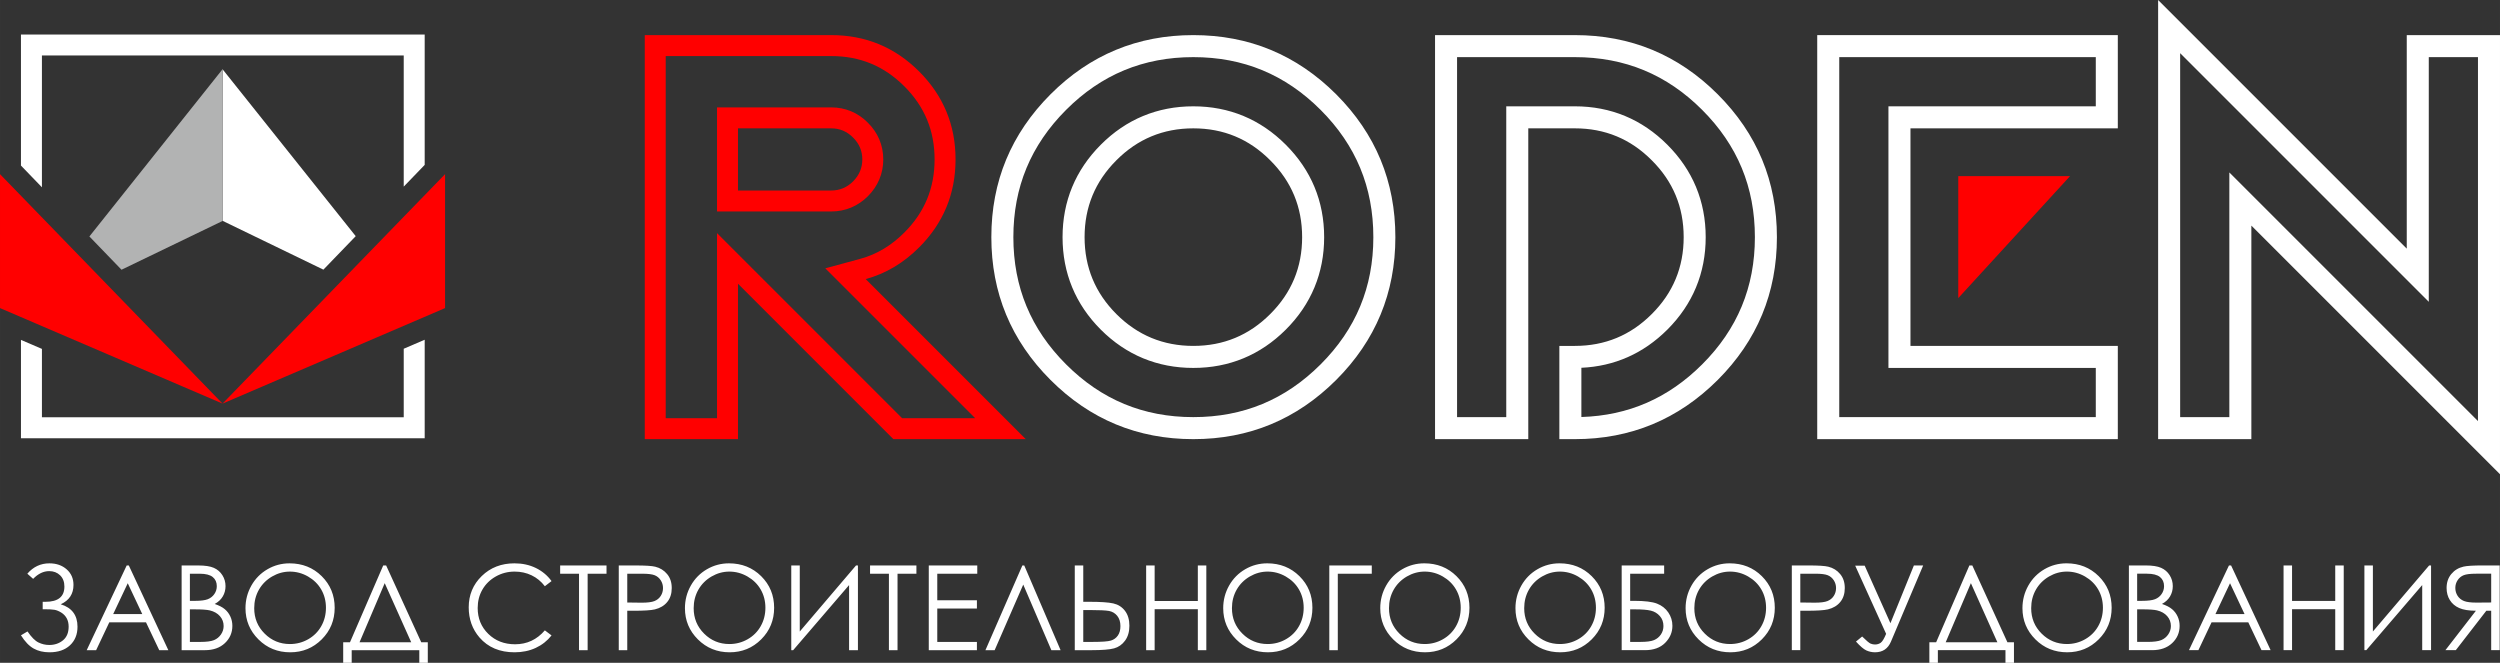
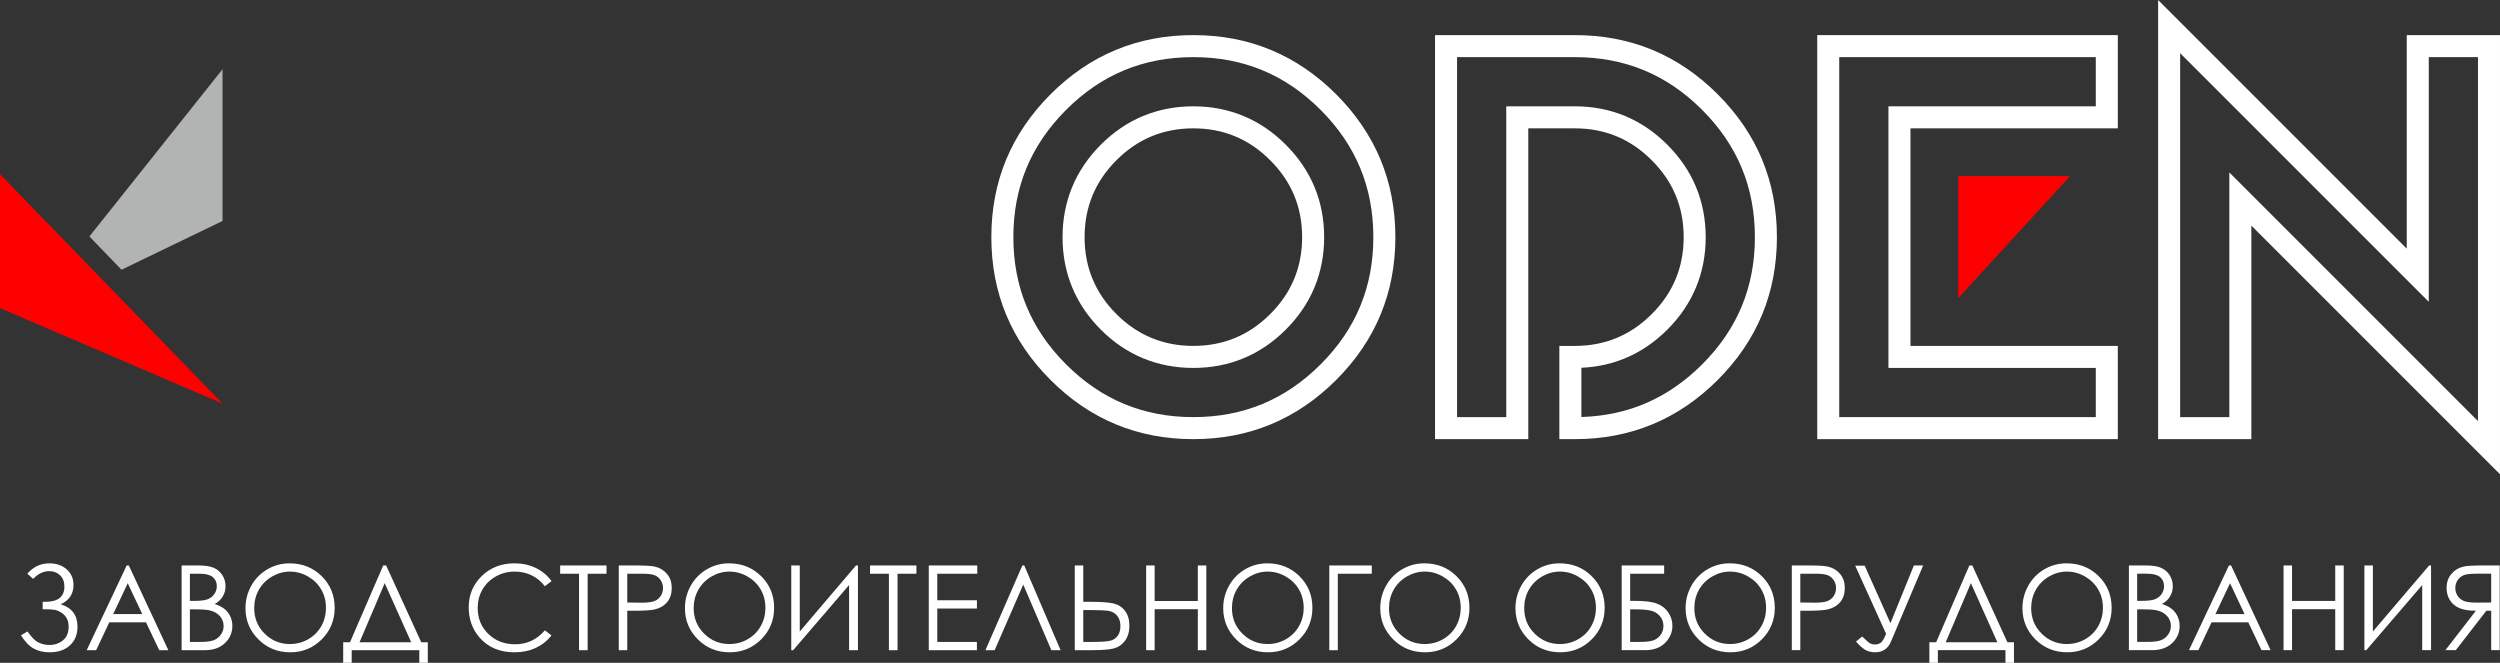
<svg xmlns="http://www.w3.org/2000/svg" xml:space="preserve" width="416.764mm" height="110.493mm" version="1.1" style="shape-rendering:geometricPrecision; text-rendering:geometricPrecision; image-rendering:optimizeQuality; fill-rule:evenodd; clip-rule:evenodd" viewBox="0 0 41676.44 11049.35">
  <rect x="0" y="0" width="41676.44" height="11049.35" fill="#333333" stroke="none" />
  <defs>
    <style type="text/css"> .fil3 {fill:#B2B3B3} .fil1 {fill:red} .fil0 {fill:white} .fil2 {fill:white;fill-rule:nonzero} </style>
  </defs>
  <g id="Слой_x0020_1">
    <g id="_2481589837344">
-       <path class="fil0" d="M349.39 5666.27l349.48 150.04 0 1140.1 6031.49 0 0 -1142.7 349.44 -150.01 0 1642.19 -6730.41 0 0 -1639.62zm6730.41 -5090.82l0 2173.48 -349.44 362.07 0 -2186.06 -6031.49 0 0 2197.2 -349.48 -362.06 0.04 -2184.63 6730.37 0z" />
-       <path class="fil1" d="M13857.08 585.28c572.92,0 1061.85,202.46 1465.93,606.55 404.04,404.04 606.5,892.97 606.5,1465.92 0,572.93 -203.36,1062.71 -606.5,1465.9 -263.51,263.47 -558.83,438.48 -891.22,528.73l2668.34 2668.34 -2206.83 0 -2590.48 -2590.56 0 2590.56 -1554.38 0 0 -6735.44 3108.64 0zm0 1554.35l-1554.26 0 0 1036.22 1554.26 0c141.43,0 263.47,-51.3 364.24,-152.07 102.55,-102.63 153.85,-224.6 153.85,-366.03 0,-141.46 -51.3,-263.51 -153.85,-364.27 -100.77,-102.56 -222.81,-153.85 -364.24,-153.85zm-2759.16 -1204.87l0 6036.48 855.41 0 0 -3084.82 3084.73 3084.82 1218.34 0 -2498.14 -2498.15 581.96 -158c286.03,-77.63 526.48,-229.38 735.66,-438.57 338.54,-338.53 504.15,-739.97 504.15,-1218.77 0,-479.33 -165.19,-879.84 -504.15,-1218.8 -338.96,-338.96 -739.46,-504.19 -1218.8,-504.19l-2759.16 0zm2759.16 855.38c236.37,0 447.88,89.82 609.19,254.04 168.57,165.65 258.38,377.17 258.38,613.57 0,236.02 -89.46,446.33 -256.17,613.12 -165.85,165.92 -376.66,254.46 -611.4,254.46l-1903.75 0 0 -1735.19 1903.75 0z" />
      <path class="fil2" d="M455.6 9563.98c99.33,-115.04 221.91,-172.75 368.11,-172.75 116.05,0 212.12,33.45 287.82,100.31 75.75,66.56 113.43,153.1 113.43,259.33 0,150.13 -70.79,257.64 -212.42,322.88 186.21,57.71 279.31,182.28 279.31,374.37 0,127.87 -41.65,231.1 -124.9,309.13 -83.58,78.03 -197.68,117.03 -342.57,117.03 -101.28,0 -189.47,-20.97 -263.9,-62.92 -74.74,-41.96 -145.23,-115.42 -211.11,-220.3l109.15 -64.6c65.58,96.06 126.89,157.71 184.26,184.89 57.03,27.22 116.36,40.99 178,40.99 89.81,0 166.19,-25.91 229.14,-77.7 62.93,-51.78 94.42,-127.86 94.42,-228.5 0,-53.1 -10.83,-99.3 -32.13,-138.67 -21.64,-39.33 -51.79,-71.13 -90.82,-95.39 -39.33,-24.26 -76.38,-39.67 -111.78,-46.2 -35.06,-6.22 -93.1,-9.52 -174.06,-9.52l-23.93 0 0 -123.93 47.18 0c209.83,0 314.71,-84.89 314.71,-254.38 0,-78.67 -23.92,-140.95 -71.77,-187.48 -47.88,-46.24 -108.18,-69.52 -181.63,-69.52 -95.06,0 -184.23,42.93 -267.81,128.84l-96.7 -85.91zm1691.83 -137.35l658.93 1412.25 -151.79 0 -220.63 -464.18 -612.03 0 -219.32 464.18 -157.33 0 666.77 -1412.25 35.4 0zm-17.7 296.38l-242.91 514.01 484.84 0 -241.93 -514.01zm898.2 -296.38l278.34 0c112.11,0 198.32,13.13 258.32,39.67 60.33,26.55 107.84,67.54 142.6,122.62 35.06,54.74 52.45,116.05 52.45,182.91 0,62.95 -15.41,119.99 -45.89,171.44 -30.49,51.48 -75.41,93.1 -134.43,125.24 73.46,24.93 129.82,54.1 169.19,87.85 39.63,33.45 70.12,74.09 92.09,121.94 21.97,47.55 33.11,99.33 33.11,155.09 0,113.39 -41.28,209.46 -124.23,287.79 -82.94,78.37 -194.08,117.7 -333.72,117.7l-387.83 0 0 -1412.25zm137.69 137.69l0 452.4 80.99 0c98.32,0 170.8,-9.19 217,-27.22 46.23,-18.34 82.94,-47.21 109.83,-86.54 27.22,-39.34 40.64,-83.25 40.64,-131.13 0,-64.57 -22.61,-115.38 -67.87,-152.43 -45.56,-36.71 -117.66,-55.08 -216.66,-55.08l-163.93 0zm0 594.03l0 542.84 175.41 0c103.23,0 178.97,-10.16 227.16,-30.15 48.18,-20.32 86.88,-52.12 116.05,-95.05 29.17,-42.97 43.91,-89.51 43.91,-139.34 0,-62.96 -20.63,-118 -61.61,-164.91 -40.98,-46.54 -97.38,-78.67 -169.15,-96.03 -48.18,-11.48 -132.1,-17.36 -251.76,-17.36l-80.01 0zm1661.08 -767.12c213.73,0 392.7,71.47 536.62,214.07 143.91,142.61 216.02,318.32 216.02,526.8 0,206.87 -71.77,382.24 -215.35,526.16 -143.91,143.91 -318.99,216.02 -525.82,216.02 -209.16,0 -385.84,-71.77 -529.76,-215.05 -143.91,-143.24 -216.05,-316.66 -216.05,-520.23 0,-135.74 32.8,-261.28 98.35,-377.33 65.58,-115.72 155.05,-206.54 268.48,-272.08 113.12,-65.58 235.71,-98.36 367.51,-98.36zm6.22 137.69c-104.24,0 -203.27,27.22 -297.01,81.63 -93.44,54.41 -166.53,127.53 -219.32,219.63 -52.42,92.46 -78.67,195.05 -78.67,308.48 0,167.5 58.04,309.13 174.4,424.54 116.39,115.72 256.7,173.39 420.6,173.39 109.83,0 211.11,-26.55 304.21,-79.65 93.41,-53.09 166.19,-125.87 218.31,-218 52.12,-92.1 78.37,-194.39 78.37,-307.18 0,-112.11 -26.25,-213.39 -78.37,-303.87 -52.12,-90.48 -125.88,-162.93 -220.59,-217.34 -94.76,-54.41 -195.4,-81.63 -301.93,-81.63zm1030 1520.43l-141.62 0 0 -342.24 113.09 0 554.02 -1280.48 48.82 0 585.18 1280.48 109.15 0 0 342.24 -141.62 0 0 -210.47 -1127.02 0 0 210.47zm130.79 -342.24l861.5 0 -441.57 -985.42 -419.93 985.42zm3200.75 -1019.84l-111.44 85.53c-61.31,-79.98 -135.06,-140.61 -221.3,-181.93 -85.87,-41.29 -180.29,-61.95 -283.56,-61.95 -112.45,0 -216.69,27.22 -312.72,81.3 -96.07,54.1 -170.16,126.85 -222.92,218 -52.8,91.12 -79.34,194.05 -79.34,307.82 0,172.44 59.01,316.36 177.02,431.4 118,115.41 266.83,173.09 446.81,173.09 197.69,0 362.9,-77.36 496.01,-232.08l111.44 84.56c-70.49,89.51 -158.35,158.99 -263.56,207.85 -105.22,48.85 -222.92,73.42 -352.74,73.42 -247.18,0 -442.23,-82.27 -584.84,-246.85 -119.65,-138.66 -179.61,-306.5 -179.61,-502.87 0,-206.53 72.44,-380.59 217.33,-521.54 145.23,-141.29 326.83,-211.79 545.17,-211.79 131.77,0 250.78,25.91 356.97,77.7 106.23,52.12 193.41,124.9 261.28,218.34zm143.58 -122.95l0 -137.69 773 0 0 137.69 -314.71 0 0 1274.56 -143.58 0 0 -1274.56 -314.71 0zm977.24 -137.69l281.57 0c161.31,0 270.47,6.9 326.86,21 80.62,19.99 146.54,60.63 197.65,122.61 51.48,61.61 77.05,139.31 77.05,232.75 0,94.08 -24.93,171.43 -75.07,232.74 -49.83,60.97 -118.67,101.96 -206.19,123.26 -64.27,15.41 -183.92,22.94 -359.3,22.94l-100.98 0 0 656.95 -141.59 0 0 -1412.25zm141.59 137.69l0 479.92 239.31 2.97c96.71,0 167.54,-8.85 212.46,-26.55 44.88,-17.7 80.28,-45.9 105.85,-85.23 25.58,-39.34 38.36,-83.62 38.36,-132.14 0,-47.17 -12.78,-90.78 -38.36,-130.12 -25.57,-39.33 -59.66,-67.23 -101.62,-83.92 -41.95,-16.72 -110.46,-24.93 -206.19,-24.93l-249.81 0zm1695.84 -173.09c213.73,0 392.71,71.47 536.62,214.07 143.91,142.61 216.02,318.32 216.02,526.8 0,206.87 -71.77,382.24 -215.35,526.16 -143.91,143.91 -318.98,216.02 -525.82,216.02 -209.15,0 -385.84,-71.77 -529.75,-215.05 -143.92,-143.24 -216.06,-316.66 -216.06,-520.23 0,-135.74 32.81,-261.28 98.36,-377.33 65.58,-115.72 155.05,-206.54 268.47,-272.08 113.13,-65.58 235.71,-98.36 367.51,-98.36zm6.22 137.69c-104.24,0 -203.26,27.22 -297.01,81.63 -93.44,54.41 -166.52,127.53 -219.32,219.63 -52.42,92.46 -78.67,195.05 -78.67,308.48 0,167.5 58.05,309.13 174.4,424.54 116.39,115.72 256.7,173.39 420.6,173.39 109.83,0 211.11,-26.55 304.22,-79.65 93.4,-53.09 166.19,-125.87 218.31,-218 52.12,-92.1 78.36,-194.39 78.36,-307.18 0,-112.11 -26.24,-213.39 -78.36,-303.87 -52.12,-90.48 -125.88,-162.93 -220.6,-217.34 -94.75,-54.41 -195.4,-81.63 -301.93,-81.63zm2143.26 1309.96l-147.52 0 0 -1085.09 -931.98 1085.09 -31.8 0 0 -1412.25 141.62 0 0 1101.14 937.88 -1101.14 31.8 0 0 1412.25zm201.92 -1274.56l0 -137.69 773 0 0 137.69 -314.71 0 0 1274.56 -143.58 0 0 -1274.56 -314.71 0zm979.2 -137.69l808.36 0 0 137.69 -666.74 0 0 442.58 660.85 0 0 137.65 -660.85 0 0 556.64 660.85 0 0 137.69 -802.47 0 0 -1412.25zm2197.32 1412.25l-153.74 0 -468.78 -1093.26 -476.63 1093.26 -153.74 0 615.63 -1412.25 31.46 0 605.8 1412.25zm236.38 -1412.25l141.59 0 0 605.8 101.96 0c184.89,0 317.67,8.85 398.29,26.89 80.65,18.03 145.56,59.02 194.72,123.29 49.53,64.57 74.09,147.51 74.09,249.13 0,99.97 -23.92,182.57 -72.1,248.15 -47.88,65.55 -109.16,108.52 -183.25,128.84 -74.43,19.99 -199,30.15 -373.73,30.15l-281.57 0 0 -1412.25zm141.59 1274.56l150.81 0c158.99,0 262.59,-7.54 310.78,-22.61 48.18,-15.07 86.88,-42.94 115.38,-83.92 28.53,-40.65 42.63,-93.1 42.63,-157.03 0,-70.46 -18.04,-127.53 -53.77,-171.78 -36.07,-43.91 -81.63,-70.79 -137.02,-80.96 -55.41,-9.85 -158.68,-14.77 -309.79,-14.77l-119.02 0 0 531.07zm1048.38 -1274.56l141.62 0 0 592.04 719.87 0 0 -592.04 141.63 0 0 1412.25 -141.63 0 0 -682.52 -719.87 0 0 682.52 -141.62 0 0 -1412.25zm2019.06 -35.4c213.73,0 392.7,71.47 536.62,214.07 143.91,142.61 216.02,318.32 216.02,526.8 0,206.87 -71.77,382.24 -215.35,526.16 -143.91,143.91 -318.98,216.02 -525.82,216.02 -209.16,0 -385.84,-71.77 -529.76,-215.05 -143.91,-143.24 -216.05,-316.66 -216.05,-520.23 0,-135.74 32.81,-261.28 98.35,-377.33 65.58,-115.72 155.05,-206.54 268.48,-272.08 113.13,-65.58 235.71,-98.36 367.51,-98.36zm6.22 137.69c-104.24,0 -203.27,27.22 -297.01,81.63 -93.44,54.41 -166.53,127.53 -219.32,219.63 -52.42,92.46 -78.67,195.05 -78.67,308.48 0,167.5 58.04,309.13 174.4,424.54 116.39,115.72 256.7,173.39 420.6,173.39 109.83,0 211.11,-26.55 304.21,-79.65 93.41,-53.09 166.19,-125.87 218.31,-218 52.12,-92.1 78.37,-194.39 78.37,-307.18 0,-112.11 -26.25,-213.39 -78.37,-303.87 -52.12,-90.48 -125.87,-162.93 -220.59,-217.34 -94.76,-54.41 -195.4,-81.63 -301.93,-81.63zm1169.65 1309.96l-141.63 0 0 -1412.25 708.09 0 0 137.69 -566.46 0 0 1274.56zm1442.05 -1447.65c213.74,0 392.71,71.47 536.63,214.07 143.91,142.61 216.02,318.32 216.02,526.8 0,206.87 -71.77,382.24 -215.35,526.16 -143.91,143.91 -318.99,216.02 -525.82,216.02 -209.16,0 -385.84,-71.77 -529.76,-215.05 -143.91,-143.24 -216.05,-316.66 -216.05,-520.23 0,-135.74 32.8,-261.28 98.35,-377.33 65.58,-115.72 155.05,-206.54 268.48,-272.08 113.12,-65.58 235.71,-98.36 367.5,-98.36zm6.23 137.69c-104.24,0 -203.27,27.22 -297.01,81.63 -93.44,54.41 -166.53,127.53 -219.32,219.63 -52.43,92.46 -78.67,195.05 -78.67,308.48 0,167.5 58.04,309.13 174.4,424.54 116.39,115.72 256.7,173.39 420.6,173.39 109.83,0 211.11,-26.55 304.21,-79.65 93.41,-53.09 166.19,-125.87 218.31,-218 52.12,-92.1 78.37,-194.39 78.37,-307.18 0,-112.11 -26.25,-213.39 -78.37,-303.87 -52.12,-90.48 -125.88,-162.93 -220.6,-217.34 -94.75,-54.41 -195.39,-81.63 -301.92,-81.63zm2247.8 -137.69c213.73,0 392.71,71.47 536.62,214.07 143.91,142.61 216.02,318.32 216.02,526.8 0,206.87 -71.77,382.24 -215.35,526.16 -143.91,143.91 -318.98,216.02 -525.82,216.02 -209.15,0 -385.84,-71.77 -529.75,-215.05 -143.92,-143.24 -216.06,-316.66 -216.06,-520.23 0,-135.74 32.81,-261.28 98.35,-377.33 65.58,-115.72 155.06,-206.54 268.48,-272.08 113.13,-65.58 235.71,-98.36 367.51,-98.36zm6.22 137.69c-104.24,0 -203.27,27.22 -297.01,81.63 -93.44,54.41 -166.52,127.53 -219.32,219.63 -52.42,92.46 -78.67,195.05 -78.67,308.48 0,167.5 58.05,309.13 174.4,424.54 116.39,115.72 256.7,173.39 420.6,173.39 109.83,0 211.11,-26.55 304.22,-79.65 93.4,-53.09 166.18,-125.87 218.31,-218 52.12,-92.1 78.36,-194.39 78.36,-307.18 0,-112.11 -26.24,-213.39 -78.36,-303.87 -52.13,-90.48 -125.88,-162.93 -220.6,-217.34 -94.75,-54.41 -195.4,-81.63 -301.93,-81.63zm1030.01 1309.96l0 -1412.25 708.06 0 0 137.69 -566.47 0 0 452.4 65.92 0c175.37,0 302.9,15.41 382.21,46.54 79.67,31.15 141.96,79.98 187.52,146.87 45.56,66.86 68.5,141.63 68.5,223.56 0,107.54 -40.31,201.95 -120.96,283.25 -80.62,81.29 -193.07,121.94 -336.99,121.94l-387.79 0zm141.59 -680.53l0 542.84 172.78 0c102.6,0 177.66,-10.16 225.21,-30.15 47.85,-20.32 85.87,-51.48 114.07,-93.44 28.53,-42.29 42.63,-89.17 42.63,-140.95 0,-65.58 -20.02,-120.97 -60,-166.53 -40.34,-45.55 -90.14,-75.74 -150.13,-90.14 -59.66,-14.43 -148.53,-21.63 -266.19,-21.63l-78.37 0zm1658.45 -767.12c213.73,0 392.71,71.47 536.62,214.07 143.91,142.61 216.02,318.32 216.02,526.8 0,206.87 -71.77,382.24 -215.35,526.16 -143.91,143.91 -318.98,216.02 -525.82,216.02 -209.15,0 -385.84,-71.77 -529.75,-215.05 -143.92,-143.24 -216.06,-316.66 -216.06,-520.23 0,-135.74 32.81,-261.28 98.36,-377.33 65.58,-115.72 155.05,-206.54 268.47,-272.08 113.13,-65.58 235.71,-98.36 367.51,-98.36zm6.22 137.69c-104.24,0 -203.26,27.22 -297.01,81.63 -93.44,54.41 -166.52,127.53 -219.32,219.63 -52.42,92.46 -78.67,195.05 -78.67,308.48 0,167.5 58.05,309.13 174.4,424.54 116.39,115.72 256.7,173.39 420.6,173.39 109.83,0 211.11,-26.55 304.22,-79.65 93.41,-53.09 166.19,-125.87 218.31,-218 52.12,-92.1 78.36,-194.39 78.36,-307.18 0,-112.11 -26.24,-213.39 -78.36,-303.87 -52.12,-90.48 -125.88,-162.93 -220.6,-217.34 -94.75,-54.41 -195.4,-81.63 -301.93,-81.63zm1030.01 -102.29l281.57 0c161.31,0 270.46,6.9 326.86,21 80.62,19.99 146.53,60.63 197.64,122.61 51.49,61.61 77.06,139.31 77.06,232.75 0,94.08 -24.93,171.43 -75.07,232.74 -49.83,60.97 -118.68,101.96 -206.2,123.26 -64.26,15.41 -183.92,22.94 -359.29,22.94l-100.98 0 0 656.95 -141.59 0 0 -1412.25zm141.59 137.69l0 479.92 239.31 2.97c96.7,0 167.53,-8.85 212.45,-26.55 44.89,-17.7 80.29,-45.9 105.86,-85.23 25.57,-39.34 38.36,-83.62 38.36,-132.14 0,-47.17 -12.79,-90.78 -38.36,-130.12 -25.57,-39.33 -59.66,-67.23 -101.62,-83.92 -41.96,-16.72 -110.47,-24.93 -206.2,-24.93l-249.8 0zm915.3 -133.75l158.31 0 428.81 959.21 391.06 -963.15 154.75 0 -536.65 1269.01c-49.8,118.98 -138.33,178.64 -265.86,178.64 -51.14,0 -99.33,-10.5 -144.89,-31.13 -45.56,-20.99 -102.93,-70.15 -172.75,-147.51l102.93 -84.59c70.8,69.82 118.01,109.49 141.63,118.98 23.92,9.52 47.85,14.43 72.11,14.43 37.04,0 69.18,-9.82 96.37,-29.51 27.22,-19.98 57.03,-69.14 89.5,-148.15l-515.32 -1136.23zm1377.82 1618.78l-141.62 0 0 -342.24 113.09 0 554.02 -1280.48 48.82 0 585.18 1280.48 109.12 0 0 342.24 -141.6 0 0 -210.47 -1127.01 0 0 210.47zm130.79 -342.24l861.5 0 -441.57 -985.42 -419.93 985.42zm2013.75 -1315.88c213.73,0 392.7,71.47 536.62,214.07 143.91,142.61 216.02,318.32 216.02,526.8 0,206.87 -71.77,382.24 -215.35,526.16 -143.91,143.91 -318.99,216.02 -525.82,216.02 -209.16,0 -385.84,-71.77 -529.76,-215.05 -143.91,-143.24 -216.05,-316.66 -216.05,-520.23 0,-135.74 32.8,-261.28 98.35,-377.33 65.58,-115.72 155.05,-206.54 268.48,-272.08 113.13,-65.58 235.71,-98.36 367.51,-98.36zm6.22 137.69c-104.24,0 -203.27,27.22 -297.01,81.63 -93.44,54.41 -166.53,127.53 -219.32,219.63 -52.42,92.46 -78.67,195.05 -78.67,308.48 0,167.5 58.04,309.13 174.4,424.54 116.39,115.72 256.7,173.39 420.6,173.39 109.83,0 211.11,-26.55 304.21,-79.65 93.41,-53.09 166.19,-125.87 218.31,-218 52.12,-92.1 78.37,-194.39 78.37,-307.18 0,-112.11 -26.25,-213.39 -78.37,-303.87 -52.12,-90.48 -125.87,-162.93 -220.59,-217.34 -94.76,-54.41 -195.4,-81.63 -301.93,-81.63zm1033.91 -102.29l278.34 0c112.11,0 198.32,13.13 258.31,39.67 60.33,26.55 107.84,67.54 142.6,122.62 35.06,54.74 52.46,116.05 52.46,182.91 0,62.95 -15.41,119.99 -45.9,171.44 -30.48,51.48 -75.4,93.1 -134.42,125.24 73.45,24.93 129.81,54.1 169.18,87.85 39.64,33.45 70.13,74.09 92.1,121.94 21.97,47.55 33.11,99.33 33.11,155.09 0,113.39 -41.29,209.46 -124.23,287.79 -82.94,78.37 -194.08,117.7 -333.72,117.7l-387.83 0 0 -1412.25zm137.69 137.69l0 452.4 80.99 0c98.32,0 170.8,-9.19 216.99,-27.22 46.24,-18.34 82.95,-47.21 109.83,-86.54 27.22,-39.34 40.65,-83.25 40.65,-131.13 0,-64.57 -22.61,-115.38 -67.87,-152.43 -45.56,-36.71 -117.67,-55.08 -216.66,-55.08l-163.93 0zm0 594.03l0 542.84 175.4 0c103.24,0 178.98,-10.16 227.16,-30.15 48.19,-20.32 86.88,-52.12 116.06,-95.05 29.17,-42.97 43.91,-89.51 43.91,-139.34 0,-62.96 -20.63,-118 -61.61,-164.91 -40.99,-46.54 -97.38,-78.67 -169.15,-96.03 -48.19,-11.48 -132.11,-17.36 -251.76,-17.36l-80.01 0zm1565.98 -731.72l658.93 1412.25 -151.78 0 -220.63 -464.18 -612.03 0 -219.32 464.18 -157.34 0 666.77 -1412.25 35.4 0zm-17.7 296.38l-242.9 514.01 484.83 0 -241.93 -514.01zm892.32 -296.38l141.62 0 0 592.04 719.87 0 0 -592.04 141.63 0 0 1412.25 -141.63 0 0 -682.52 -719.87 0 0 682.52 -141.62 0 0 -1412.25zm2458.97 1412.25l-147.51 0 0 -1085.09 -931.99 1085.09 -31.79 0 0 -1412.25 141.62 0 0 1101.14 937.88 -1101.14 31.79 0 0 1412.25zm1144.07 -1412.25l-281.9 0c-157.04,0 -263.57,6.56 -319.32,19.35 -84.22,19.01 -152.43,60 -204.88,123.25 -52.76,62.96 -79.01,140.65 -79.01,232.75 0,76.72 18.04,144.25 54.44,202.29 36.04,58.35 87.86,102.26 155.39,132.1 67.19,29.82 160.3,44.92 278.98,45.56l-508.46 656.95 173.42 0 508.43 -656.95 81.29 0 0 656.95 141.62 0 0 -1412.25zm-141.62 137.69l0 479.92 -243.88 1.99c-94.76,0 -164.58,-8.85 -209.8,-26.88 -45.26,-18.04 -80.65,-46.57 -106.23,-85.91 -25.23,-39.33 -38.02,-83.24 -38.02,-132.1 0,-47.21 12.79,-90.48 38.7,-129.18 25.57,-38.66 59.32,-66.22 101.28,-82.91 41.62,-16.72 111.14,-24.93 208.18,-24.93l249.77 0z" />
      <polygon class="fil1" points="32645.37,4969.6 32645.37,2936.4 34508.44,2936.38 " />
      <path class="fil0" d="M26253.59 585.33c930.11,0 1723.16,327.94 2381.88,986.7 658.64,658.68 986.69,1451.73 986.69,2381.89 0,928.32 -328.91,1722.23 -986.69,2380.1 -659.58,657.78 -1451.77,986.69 -2381.88,986.69l-258.18 0 0 -1554.33 258.18 0c502.2,0 928.32,-176.83 1281.99,-530.51 355.38,-353.63 532.26,-781.59 532.26,-1281.95 0,-502.24 -176.88,-928.36 -532.26,-1282.04 -353.67,-355.51 -779.79,-532.34 -1281.99,-532.34l-776.24 0 0 5181.17 -1554.41 0 0 -6735.38 2330.65 0zm-1963.51 367.14l0 6001.11 820.13 0 0 -5181.18 1143.38 0c599.24,0 1118.12,216.33 1541.63,639.92 423.43,423.51 639.75,942.39 639.75,1541.6 0,598.27 -216.52,1119.35 -640.11,1541.89 -397.61,396.58 -879.7,610.58 -1432.31,635.3l0 820.79c785.54,-24.39 1449.81,-314.67 2013.48,-877.65 588.47,-587.7 879,-1288.77 879,-2120.33 0,-833.19 -290,-1533.07 -879.16,-2122.29 -589.21,-589.25 -1289.09,-879.16 -2122.28,-879.16l-1963.51 0z" />
-       <path class="fil0" d="M19893 5766.38c502.2,0 928.36,-176.83 1281.99,-530.51 355.47,-353.63 532.26,-781.59 532.26,-1281.95 0,-502.24 -176.79,-928.36 -532.26,-1282.04 -353.63,-355.46 -779.79,-532.26 -1281.99,-532.26 -500.4,0 -928.36,176.8 -1282.03,532.26 -353.63,353.68 -530.43,779.8 -530.43,1282.04 0,500.36 176.8,928.32 530.43,1281.95 353.67,353.68 781.63,530.51 1282.03,530.51zm0 1554.33c-928.36,0 -1722.31,-328.91 -2380.09,-986.69 -657.82,-657.79 -986.69,-1451.78 -986.69,-2380.1 0,-930.16 328.87,-1722.31 986.69,-2381.89 657.78,-657.83 1451.73,-986.74 2380.09,-986.74 930.07,0 1722.3,328.91 2381.84,986.74 657.82,659.58 986.77,1451.73 986.77,2381.89 0,928.32 -328.95,1722.31 -986.77,2380.1 -659.54,657.78 -1451.77,986.69 -2381.84,986.69zm0 -367.13c833.31,0 1532.86,-290.57 2122.4,-879.33 588.47,-587.7 879.08,-1288.81 879.08,-2120.33 0,-833.19 -290.08,-1533.07 -879.25,-2122.29 -589.16,-589.17 -1289.08,-879.2 -2122.23,-879.2 -831.56,0 -1532.62,290.56 -2120.32,879.04 -588.8,589.62 -879.33,1289.09 -879.33,2122.45 0,831.68 291.06,1532.42 879.17,2120.49 588.06,588.07 1288.8,879.17 2120.48,879.17zm0 -820.06c-597.53,0 -1119.07,-215.47 -1541.64,-638.04 -422.53,-422.53 -637.95,-944.11 -637.95,-1541.56 0,-598.47 215.14,-1117.72 637.63,-1541.32 422.53,-423.63 943.61,-640.12 1541.96,-640.12 599.2,0 1118.08,216.29 1541.59,639.8 423.51,423.55 639.79,942.39 639.79,1541.64 0,598.31 -216.52,1119.31 -640.11,1541.89 -423.51,422.45 -942.88,637.71 -1541.27,637.71z" />
+       <path class="fil0" d="M19893 5766.38c502.2,0 928.36,-176.83 1281.99,-530.51 355.47,-353.63 532.26,-781.59 532.26,-1281.95 0,-502.24 -176.79,-928.36 -532.26,-1282.04 -353.63,-355.46 -779.79,-532.26 -1281.99,-532.26 -500.4,0 -928.36,176.8 -1282.03,532.26 -353.63,353.68 -530.43,779.8 -530.43,1282.04 0,500.36 176.8,928.32 530.43,1281.95 353.67,353.68 781.63,530.51 1282.03,530.51zm0 1554.33c-928.36,0 -1722.31,-328.91 -2380.09,-986.69 -657.82,-657.79 -986.69,-1451.78 -986.69,-2380.1 0,-930.16 328.87,-1722.31 986.69,-2381.89 657.78,-657.83 1451.73,-986.74 2380.09,-986.74 930.07,0 1722.3,328.91 2381.84,986.74 657.82,659.58 986.77,1451.73 986.77,2381.89 0,928.32 -328.95,1722.31 -986.77,2380.1 -659.54,657.78 -1451.77,986.69 -2381.84,986.69zm0 -367.13c833.31,0 1532.86,-290.57 2122.4,-879.33 588.47,-587.7 879.08,-1288.81 879.08,-2120.33 0,-833.19 -290.08,-1533.07 -879.25,-2122.29 -589.16,-589.17 -1289.08,-879.2 -2122.23,-879.2 -831.56,0 -1532.62,290.56 -2120.32,879.04 -588.8,589.62 -879.33,1289.09 -879.33,2122.45 0,831.68 291.06,1532.42 879.17,2120.49 588.06,588.07 1288.8,879.17 2120.48,879.17zm0 -820.06c-597.53,0 -1119.07,-215.47 -1541.64,-638.04 -422.53,-422.53 -637.95,-944.11 -637.95,-1541.56 0,-598.47 215.14,-1117.72 637.63,-1541.32 422.53,-423.63 943.61,-640.12 1541.96,-640.12 599.2,0 1118.08,216.29 1541.59,639.8 423.51,423.55 639.79,942.39 639.79,1541.64 0,598.31 -216.52,1119.31 -640.11,1541.89 -423.51,422.45 -942.88,637.71 -1541.27,637.71" />
      <path class="fil0" d="M35305.19 585.29l0 1554.33 -3456.56 0 0 3626.76 3456.56 0 0 1554.33 -5010.92 0 0 -6735.42 5010.92 0zm-367.13 367.14l-4276.66 0 0 6001.15 4276.66 0 0 -820.06 -3456.56 0 0 -4361.04 3456.56 0 0 -820.05z" />
      <path class="fil0" d="M37531.58 3761.09l0 3559.62 -1554.28 0 0 -7320.71 4144.81 4144.87 0 -3559.58 1554.33 0 0 7320.72 -4144.86 -4144.92zm3777.72 3258.57l0 -6067.23 -820.05 0 0 4078.79 -4144.82 -4144.88 0 6067.24 820.01 0 0 -4078.83 4144.86 4144.91z" />
-       <polygon class="fil0" points="3709.78,1154.16 5929.95,3936.93 5391.07,4495.26 3709.78,3680.94 " />
      <polygon class="fil1" points="-0,2903.16 -0,5135.99 3709.78,6728.39 " />
      <polygon class="fil3" points="3709.78,1154.16 3709.78,3683.83 2025.52,4496.67 1490.11,3941.91 " />
-       <polygon class="fil1" points="7419.56,2903.16 7419.56,5135.99 3709.78,6728.39 " />
    </g>
  </g>
</svg>